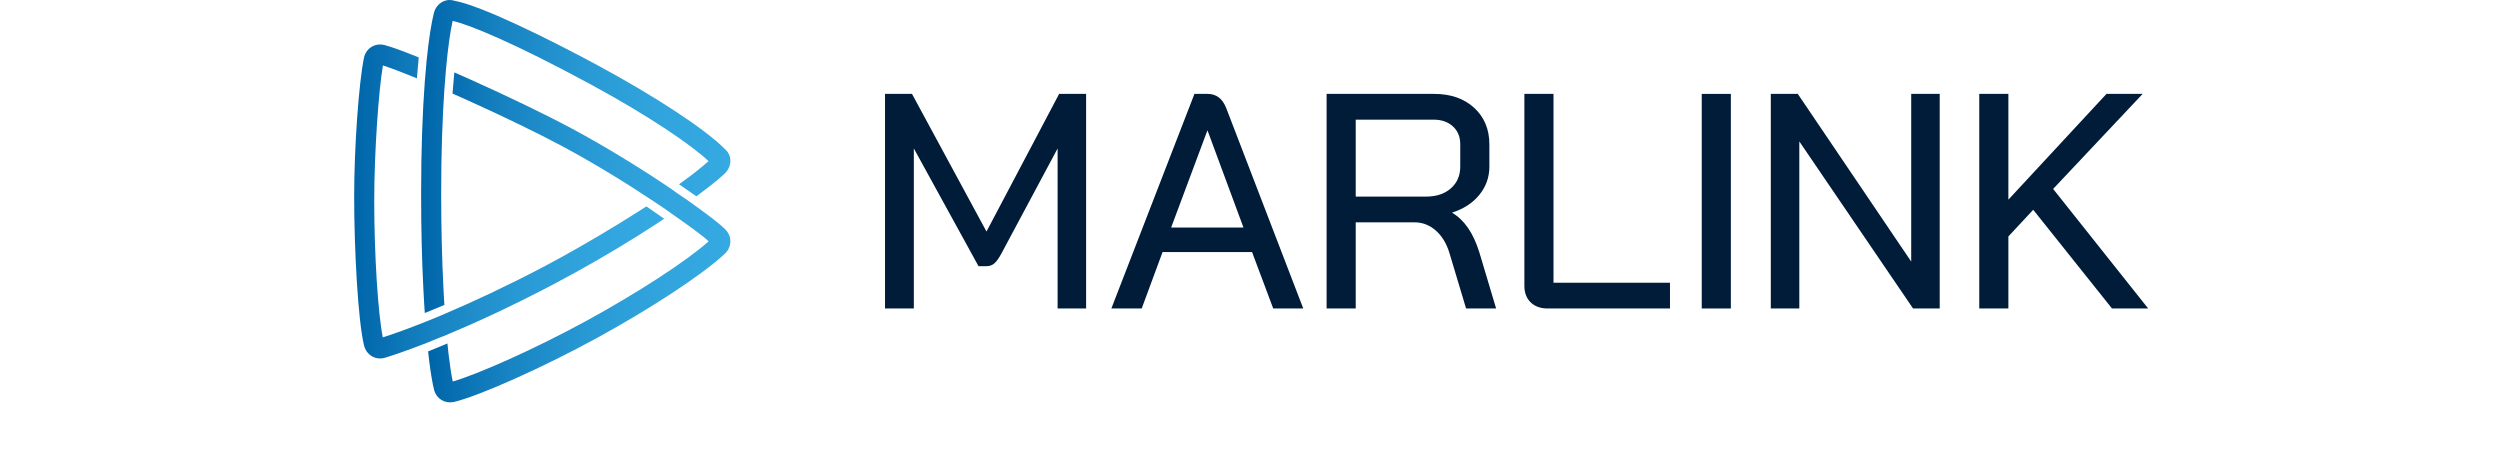
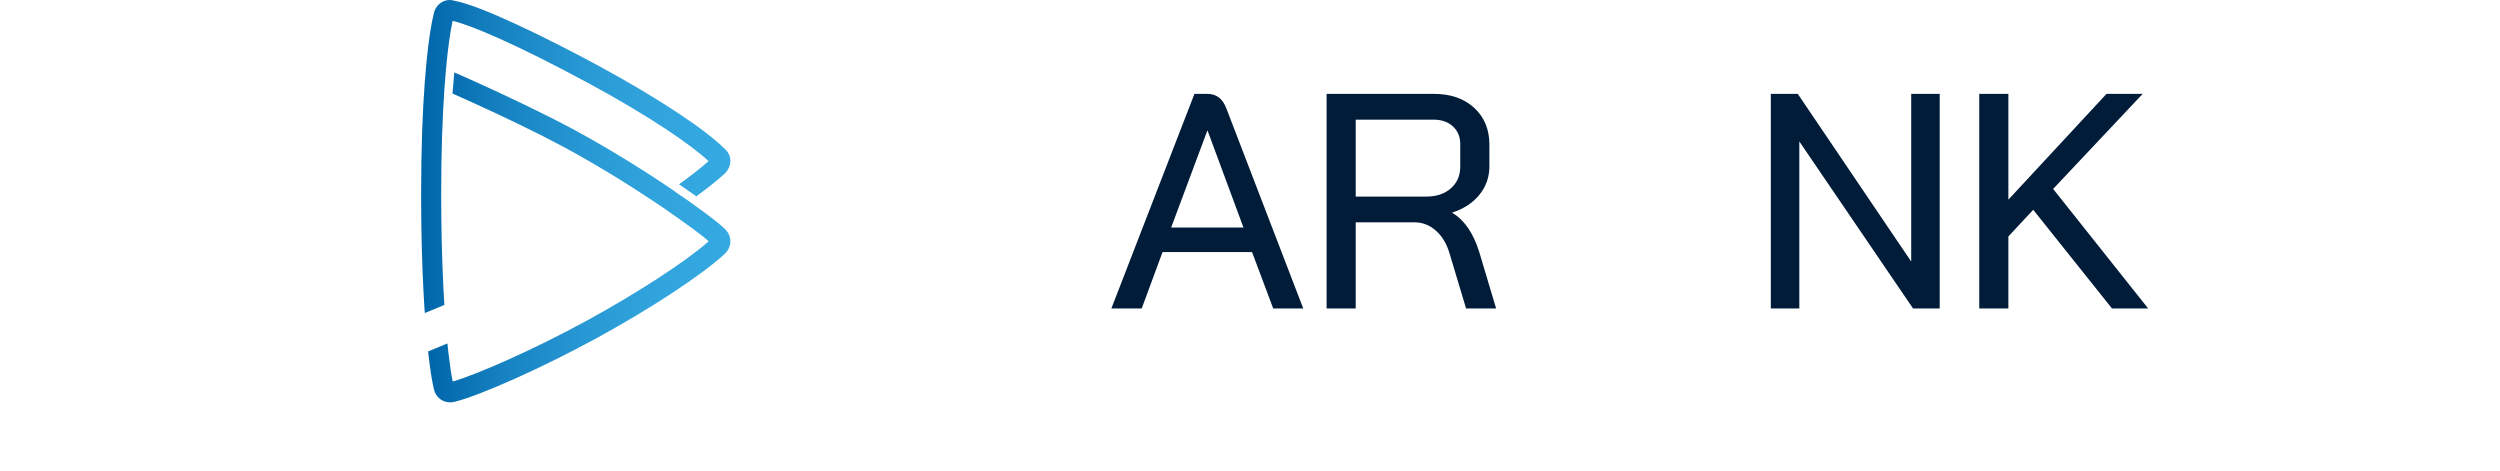
<svg xmlns="http://www.w3.org/2000/svg" width="600px" height="113px" viewBox="0 0 600 113" version="1.1">
  <title>Marlink 600x113 Logo</title>
  <defs>
    <linearGradient x1="9.7940805e-15%" y1="50%" x2="100%" y2="50%" id="linearGradient-1">
      <stop stop-color="#0066AA" offset="0%" />
      <stop stop-color="#0066AA" offset="0.657%" />
      <stop stop-color="#1783C2" offset="26.01%" />
      <stop stop-color="#2798D3" offset="51.222%" />
      <stop stop-color="#31A4DD" offset="76.043%" />
      <stop stop-color="#35A9E1" offset="100%" />
    </linearGradient>
    <linearGradient x1="0%" y1="50%" x2="100%" y2="50%" id="linearGradient-2">
      <stop stop-color="#0066AA" offset="0%" />
      <stop stop-color="#0066AA" offset="0.657%" />
      <stop stop-color="#1783C2" offset="26.01%" />
      <stop stop-color="#2798D3" offset="51.222%" />
      <stop stop-color="#31A4DD" offset="76.043%" />
      <stop stop-color="#35A9E1" offset="100%" />
    </linearGradient>
    <linearGradient x1="-1.34727004e-05%" y1="50%" x2="100%" y2="50%" id="linearGradient-3">
      <stop stop-color="#0066AA" offset="0%" />
      <stop stop-color="#0066AA" offset="0.657%" />
      <stop stop-color="#1783C2" offset="26.01%" />
      <stop stop-color="#2798D3" offset="51.222%" />
      <stop stop-color="#31A4DD" offset="76.043%" />
      <stop stop-color="#35A9E1" offset="100%" />
    </linearGradient>
  </defs>
  <g id="Marlink-600x113-Logo" stroke="none" stroke-width="1" fill="none" fill-rule="evenodd">
    <g id="Marlink_Logo_positive_sRGB" transform="translate(85, 0)" fill-rule="nonzero">
      <g id="Group">
        <path d="M80.42,48.351 C78.92,47.264 78.322,46.991 76.248,45.443 C69.039,40.544 60.191,35.115 52.358,30.915 C45.768,27.382 36.515,22.948 27.98,19.123 C27.95,19.109 27.918,19.095 27.887,19.081 C26.582,18.496 25.294,17.926 24.036,17.376 L23.598,22.454 C24.888,23.023 26.206,23.613 27.542,24.215 C27.821,24.341 28.1,24.467 28.381,24.595 C35.964,28.035 43.976,31.893 50.085,35.168 C57.541,39.166 65.41,43.992 71.937,48.358 C73.65,49.461 74.699,50.213 76.206,51.283 C79.976,53.933 83.259,56.248 85.083,57.914 C79.64,62.759 67.739,70.438 56.036,76.837 C42.819,84.065 29.296,89.946 23.66,91.56 C23.315,89.947 22.971,87.697 22.649,84.908 C22.633,84.767 22.617,84.625 22.601,84.481 C22.527,83.825 22.455,83.14 22.384,82.428 L17.744,84.342 C17.821,85.055 17.9,85.736 17.98,86.388 C17.991,86.477 18.002,86.571 18.013,86.659 C18.385,89.636 18.779,91.945 19.165,93.499 C19.432,94.571 20.073,95.459 20.971,95.997 C21.9,96.556 23.039,96.704 24.177,96.417 C30.536,94.811 45.543,88.071 58.344,81.071 C70.98,74.161 83.419,66.056 88.929,60.932 C89.794,60.127 90.278,59.077 90.291,57.977 C90.317,56.873 89.84,55.802 88.985,54.969 C87.218,53.246 84.04,50.948 80.42,48.351 L80.42,48.351 Z" id="Path" fill="url(#linearGradient-1)" />
-         <path d="M47.472,68.419 C55.158,64.391 62.273,60.233 68.417,56.368 C69.926,55.419 71.372,54.489 72.758,53.581 C73.315,53.216 73.862,52.854 74.398,52.498 L70.134,49.535 C69.584,49.891 69.03,50.248 68.472,50.602 C66.931,51.585 65.363,52.563 63.792,53.527 C57.062,57.656 50.269,61.509 45.239,64.145 C36.552,68.698 28.538,72.428 21.791,75.295 C20.018,76.055 19.025,76.495 17.099,77.233 C12.987,78.881 9.518,80.131 6.874,80.971 C5.725,75.293 4.816,61.054 4.816,48.279 C4.816,36.273 5.904,21.515 6.902,15.716 C7.738,15.975 8.806,16.352 10.058,16.822 C10.2,16.876 10.343,16.928 10.49,16.984 C11.834,17.497 13.375,18.11 15.061,18.804 L15.495,13.769 C14.035,13.18 12.69,12.655 11.494,12.209 C11.482,12.204 11.469,12.2 11.456,12.195 C9.734,11.555 8.322,11.08 7.322,10.817 C6.955,10.721 6.588,10.673 6.225,10.673 C5.484,10.673 4.768,10.873 4.14,11.264 C3.211,11.842 2.573,12.778 2.344,13.898 C1.117,19.885 0,35.272 0,47.279 C0,59.508 0.885,76.796 2.366,82.884 C2.645,84.033 3.331,84.969 4.296,85.52 C5.242,86.06 6.364,86.175 7.455,85.842 C8.638,85.481 12.106,84.376 17.528,82.253 C19.414,81.434 21.007,80.865 22.189,80.369 C28.771,77.628 37.315,73.743 47.472,68.419 L47.472,68.419 Z" id="Path" fill="url(#linearGradient-2)" />
        <path d="M16.806,72.918 C16.852,73.671 16.9,74.407 16.949,75.127 L21.652,73.186 C21.608,72.463 21.564,71.725 21.522,70.972 C21.486,70.317 21.45,69.654 21.416,68.978 C21.086,62.383 20.883,54.802 20.883,46.591 C20.883,36.62 21.187,28.273 21.643,21.597 C21.88,18.657 22.046,16.512 22.046,16.512 C22.524,11.284 23.092,7.44 23.636,5.015 C27.61,5.899 38.265,10.265 56.339,20.022 C70.99,27.933 81.113,34.943 85.052,38.676 C84.092,39.538 82.971,40.461 81.735,41.424 C81.269,41.787 80.789,42.155 80.289,42.528 C79.549,43.084 78.773,43.651 77.968,44.227 L82.124,47.116 C83.16,46.356 84.113,45.638 84.974,44.968 C85.277,44.733 85.566,44.505 85.846,44.282 C87.097,43.287 88.121,42.417 88.888,41.7 C89.848,40.804 90.359,39.592 90.284,38.374 C90.222,37.348 89.737,36.401 88.941,35.738 C84.309,31.053 72.445,23.239 58.623,15.776 C46.028,8.976 30.442,1.363 24.124,0.192 C23.738,0.064 23.337,0 22.937,0 C22.375,0 21.816,0.127 21.301,0.379 C20.235,0.901 19.447,1.896 19.139,3.109 C18.536,5.496 17.915,9.307 17.391,14.543 C17.144,17.358 17.062,18.057 16.952,19.59 C16.422,26.666 16.067,35.667 16.067,46.591 C16.067,55.106 16.275,62.783 16.611,69.411 C16.672,70.615 16.737,71.784 16.806,72.918 L16.806,72.918 Z" id="Path" fill="url(#linearGradient-3)" />
      </g>
      <g id="Group" transform="translate(127.404, 22.536)" fill="#001C39">
-         <path d="M0,0 L6.474,0 L24.352,33.033 L41.788,0 L48.262,0 L48.262,51.499 L41.421,51.499 L41.421,13.095 L27.884,38.404 C27.295,39.483 26.743,40.243 26.228,40.685 C25.714,41.126 25.112,41.346 24.426,41.346 L22.439,41.346 L6.916,13.095 L6.916,51.499 L0,51.499 L0,0 L0,0 Z" id="Path" />
        <path d="M88.09,37.962 L66.608,37.962 L61.606,51.499 L54.322,51.499 L74.26,0 L77.423,0 C79.531,0 81.028,1.153 81.911,3.458 L100.377,51.499 L93.167,51.499 L88.09,37.962 L88.09,37.962 Z M68.668,32.076 L86.03,32.076 L77.423,8.828 L77.349,8.828 L68.668,32.076 L68.668,32.076 Z" id="Shape" />
        <path d="M105.98,0 L131.803,0 C135.776,0 138.977,1.116 141.405,3.347 C143.833,5.58 145.047,8.51 145.047,12.139 L145.047,17.436 C145.047,19.987 144.249,22.244 142.655,24.205 C141.061,26.167 138.891,27.589 136.144,28.472 L136.144,28.545 C139.038,30.263 141.195,33.401 142.618,37.962 L146.665,51.499 L139.455,51.499 L135.482,38.256 C134.795,35.952 133.703,34.136 132.208,32.812 C130.711,31.488 129.008,30.826 127.095,30.826 L112.969,30.826 L112.969,51.499 L105.98,51.499 L105.98,0 L105.98,0 Z M129.891,24.646 C132.343,24.646 134.317,23.984 135.813,22.659 C137.309,21.335 138.057,19.595 138.057,17.436 L138.057,12.065 C138.057,10.3 137.469,8.878 136.291,7.798 C135.115,6.72 133.569,6.18 131.656,6.18 L112.969,6.18 L112.969,24.646 L129.891,24.646 Z" id="Shape" />
-         <path d="M154.954,50.028 C153.948,49.047 153.446,47.723 153.446,46.055 L153.446,0 L160.435,0 L160.435,45.319 L188.391,45.319 L188.391,51.499 L159.038,51.499 C157.319,51.499 155.959,51.009 154.954,50.028 L154.954,50.028 Z" id="Path" />
-         <polygon id="Path" points="196.013 0 203.002 0 203.002 51.499 196.013 51.499" />
        <polygon id="Path" points="212.59 0 219.065 0 246.286 40.243 246.286 0 253.127 0 253.127 51.499 246.727 51.499 219.432 11.404 219.432 51.499 212.59 51.499 212.59 0" />
        <polygon id="Path" points="294.474 51.499 275.567 27.809 269.607 34.21 269.607 51.499 262.618 51.499 262.618 3.55271368e-15 269.607 3.55271368e-15 269.607 25.382 293.15 0 301.831 0 280.348 22.807 303.155 51.499 294.474 51.499" />
      </g>
    </g>
  </g>
</svg>